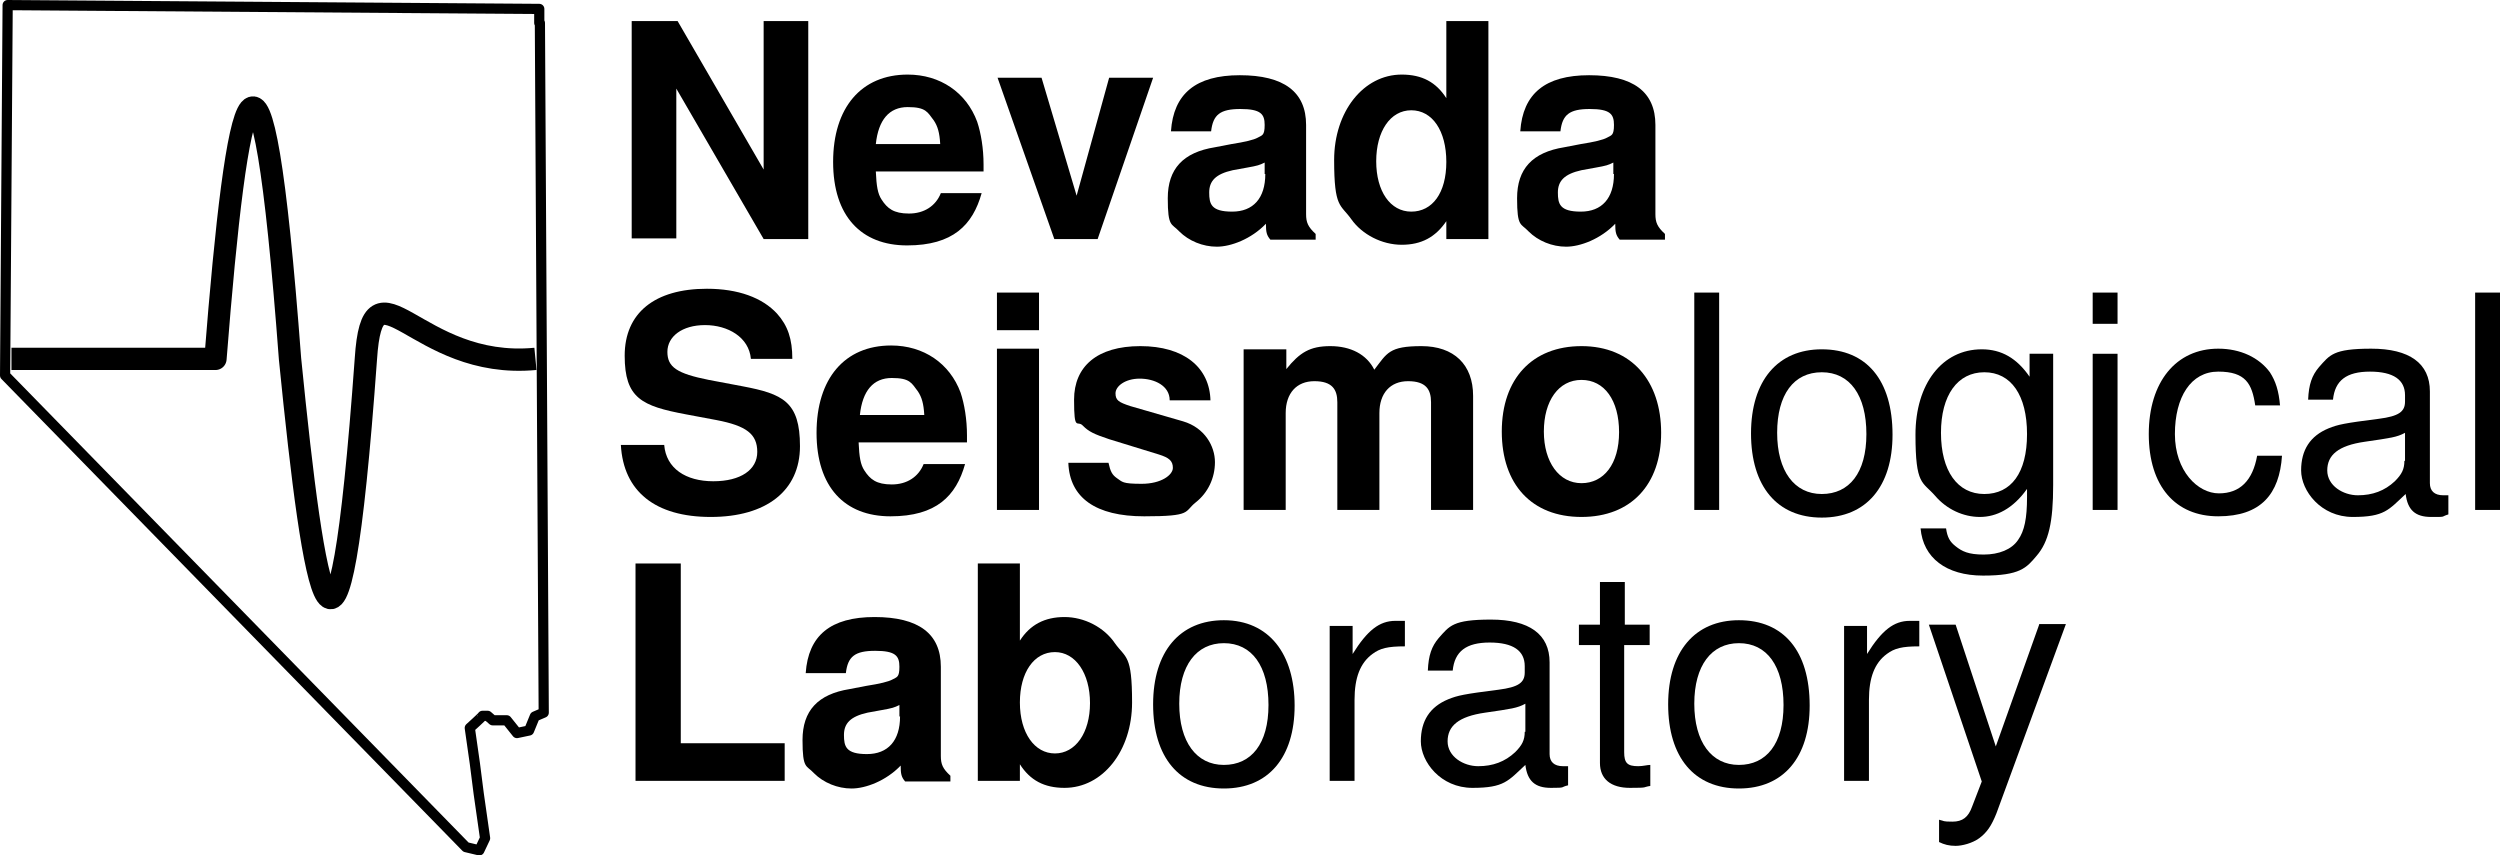
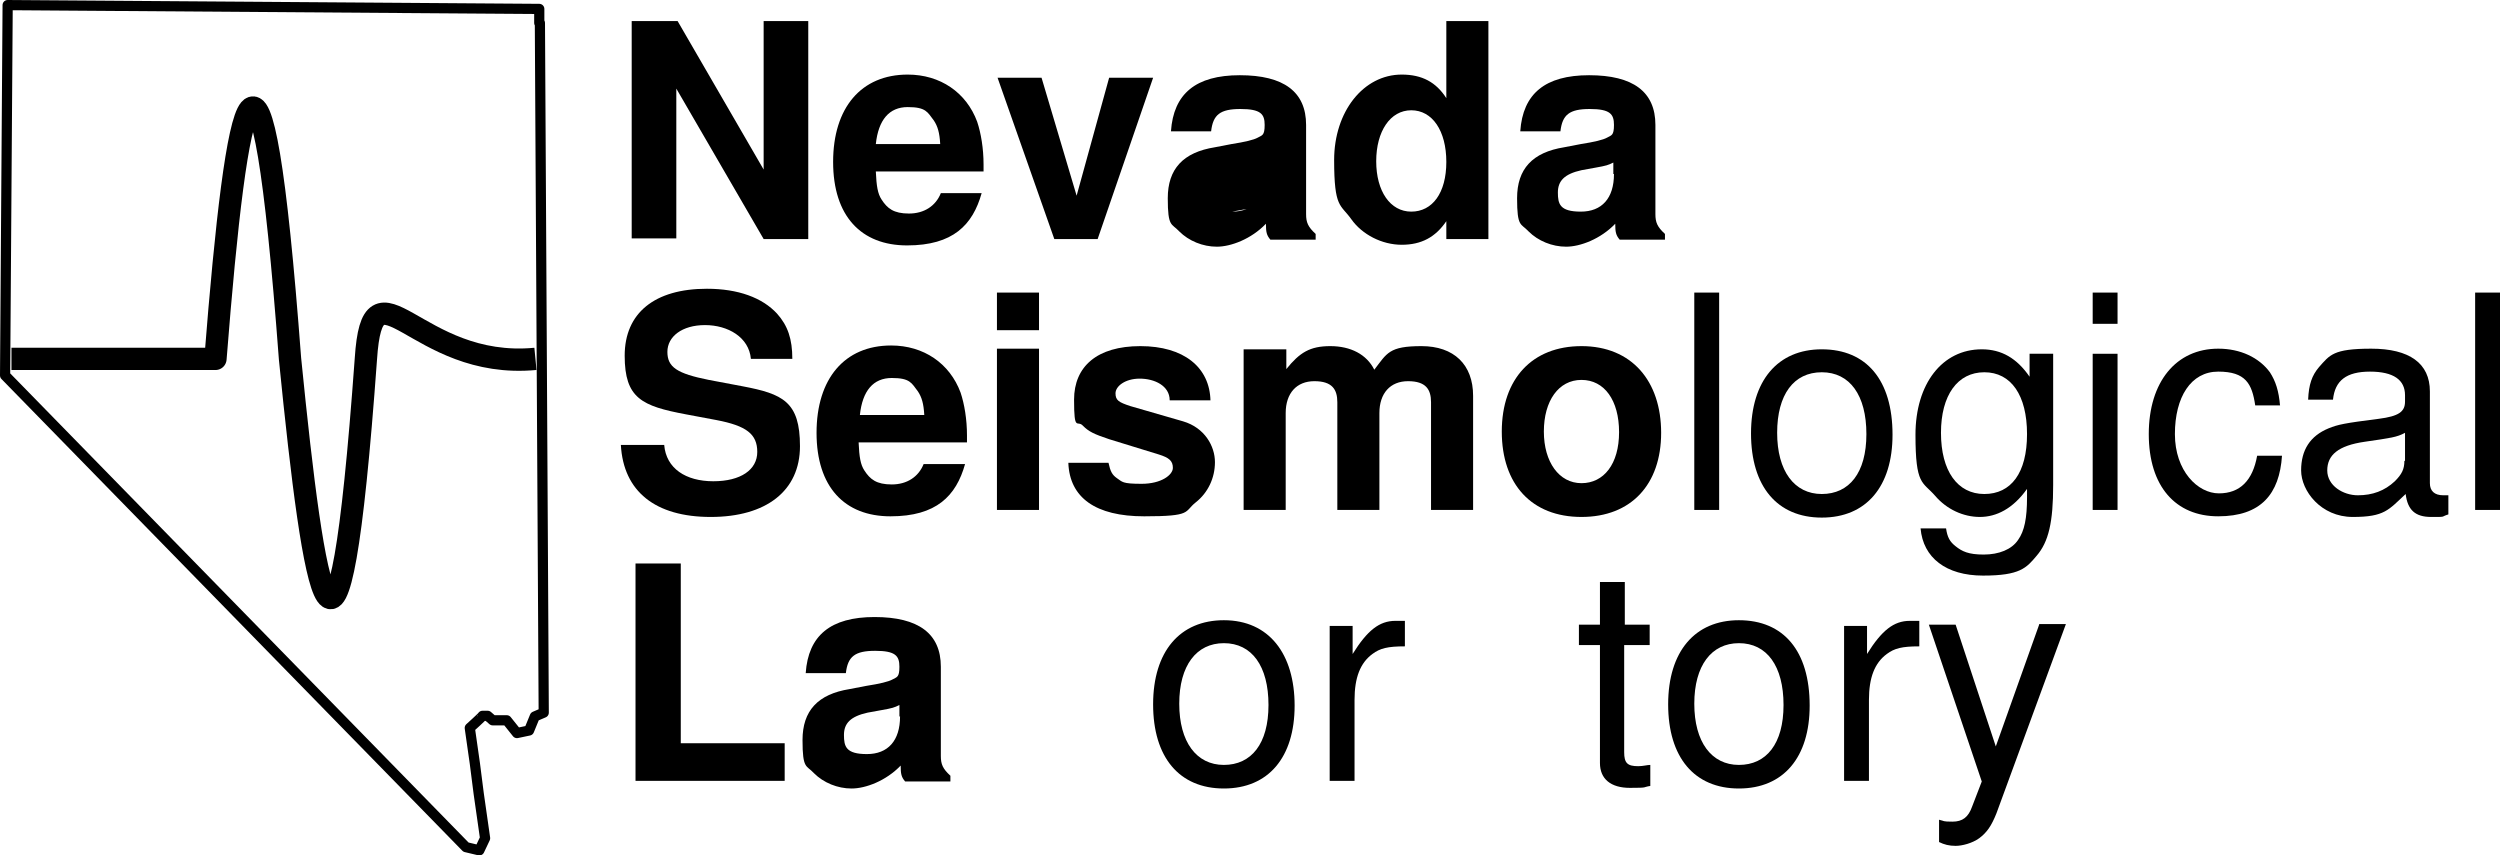
<svg xmlns="http://www.w3.org/2000/svg" id="svg3123" version="1.1" viewBox="0 0 392.2 134.2">
  <defs>
    <style>
      .cls-1 {
        stroke-width: 0px;
      }

      .cls-1, .cls-2 {
        fill: #000;
      }

      .cls-3 {
        fill: none;
        stroke-width: 3.5px;
      }

      .cls-3, .cls-2 {
        stroke: #000;
        stroke-linejoin: round;
      }

      .cls-2 {
        fill-opacity: 0;
        stroke-width: 1.6px;
      }
    </style>
  </defs>
  <g id="layer1">
    <path id="NV" class="cls-2" d="M84.7,3.6l.6,108.2-1.4.6-.9,2.2-1.9.4-1.6-2h-2.2c0,0-.8-.7-.8-.7h-.8c0,.1-2,1.9-2,1.9l.8,5.6.6,4.7,1,7-.9,1.9-2.1-.5L.8,58.9,1.2.8l83.4.6v2.2Z" />
  </g>
  <path id="path2985" class="cls-3" d="M1.8,56.3h32c3.4-43.2,7.1-61.2,11.7,0,3.8,38,7.5,60.8,11.9,0,1.1-16.8,7.7,1.8,26.6,0" />
  <g id="text3826">
    <path id="path2996" class="cls-1" d="M119.8,37.5h7V3.3h-7v23.3l-13.5-23.3h-7.2v34.1h7V13.9l13.7,23.6" />
    <path id="path2998" class="cls-1" d="M154.3,26.9v-1.1c0-2.5-.4-4.9-1-6.7-1.7-4.6-5.8-7.4-10.9-7.4-7.3,0-11.7,5.2-11.7,13.7s4.4,13.1,11.6,13.1,10.3-3.2,11.7-8.2h-6.4c-.8,2-2.6,3.2-5,3.2s-3.4-.8-4.3-2.2c-.6-.9-.8-2.1-.9-4.4h16.9M137.4,22.6c.4-3.8,2.1-5.8,5-5.8s3.1.8,4.1,2.1c.6.9.9,1.9,1,3.7h-10.1" />
    <path id="path3000" class="cls-1" d="M172.2,37.5l8.7-25.3h-6.9l-5.1,18.5-5.5-18.5h-6.9l8.9,25.3h6.8" />
-     <path id="path3002" class="cls-1" d="M206.4,36.7c-1.2-1.1-1.5-1.8-1.5-3.1v-14c0-5.2-3.5-7.8-10.4-7.8s-10.4,2.9-10.8,8.8h6.3c.3-2.6,1.4-3.5,4.6-3.5s3.8.8,3.8,2.5-.4,1.6-1.1,2q-.9.5-4.1,1l-2.6.5c-5,.8-7.4,3.4-7.4,8s.6,3.9,1.8,5.2c1.5,1.5,3.7,2.4,5.9,2.4s5.4-1.2,7.7-3.6c0,1.3.1,1.8.7,2.5h7.1v-.9M198.5,27.3c0,3.8-1.9,5.9-5.2,5.9s-3.6-1.2-3.6-3,1-2.9,3.7-3.5l2.2-.4c1.7-.3,2-.4,2.8-.8v1.8" />
+     <path id="path3002" class="cls-1" d="M206.4,36.7c-1.2-1.1-1.5-1.8-1.5-3.1v-14c0-5.2-3.5-7.8-10.4-7.8s-10.4,2.9-10.8,8.8h6.3c.3-2.6,1.4-3.5,4.6-3.5s3.8.8,3.8,2.5-.4,1.6-1.1,2q-.9.5-4.1,1l-2.6.5c-5,.8-7.4,3.4-7.4,8s.6,3.9,1.8,5.2c1.5,1.5,3.7,2.4,5.9,2.4s5.4-1.2,7.7-3.6c0,1.3.1,1.8.7,2.5h7.1v-.9M198.5,27.3c0,3.8-1.9,5.9-5.2,5.9l2.2-.4c1.7-.3,2-.4,2.8-.8v1.8" />
    <path id="path3004" class="cls-1" d="M226.9,37.5h6.6V3.3h-6.6v12.1c-1.6-2.5-3.8-3.7-7-3.7-6,0-10.6,5.8-10.6,13.4s1,6.9,2.7,9.3,4.8,4,7.9,4,5.3-1.2,7-3.7v2.8M221.4,17.3c3.3,0,5.5,3.2,5.5,8.1s-2.2,7.8-5.5,7.8-5.5-3.2-5.5-7.9,2.2-8,5.5-8" />
    <path id="path3006" class="cls-1" d="M261.2,36.7c-1.2-1.1-1.5-1.8-1.5-3.1v-14c0-5.2-3.5-7.8-10.4-7.8s-10.4,2.9-10.8,8.8h6.3c.3-2.6,1.4-3.5,4.6-3.5s3.8.8,3.8,2.5-.4,1.6-1.1,2q-.9.5-4.1,1l-2.6.5c-5,.8-7.4,3.4-7.4,8s.6,3.9,1.8,5.2c1.5,1.5,3.7,2.4,5.9,2.4s5.4-1.2,7.7-3.6c0,1.3.1,1.8.7,2.5h7.1v-.9M253.2,27.3c0,3.8-1.9,5.9-5.2,5.9s-3.6-1.2-3.6-3,1-2.9,3.7-3.5l2.2-.4c1.7-.3,2-.4,2.8-.8v1.8" />
    <path id="path3008" class="cls-1" d="M124.3,56.3c0-3.1-.7-5.2-2.4-7.1-2.3-2.5-6.1-3.9-11-3.9-8.2,0-12.9,3.8-12.9,10.5s2.7,7.9,9.6,9.2l4.8.9c4.7.9,6.4,2.2,6.4,5s-2.6,4.6-6.9,4.6-7.4-2-7.7-5.7h-6.8c.4,7.3,5.4,11.3,14.1,11.3s14-4.1,14-11.1-2.7-8.2-9-9.4l-5.3-1c-5-1-6.5-2-6.5-4.4s2.3-4.2,5.9-4.2,6.9,1.9,7.2,5.3h6.5" />
    <path id="path3010" class="cls-1" d="M151.7,69.4v-1.1c0-2.5-.4-4.9-1-6.7-1.7-4.6-5.8-7.4-10.9-7.4-7.3,0-11.7,5.2-11.7,13.7s4.4,13.1,11.6,13.1,10.3-3.2,11.7-8.2h-6.5c-.8,2-2.6,3.2-5,3.2s-3.4-.8-4.3-2.2c-.6-.9-.8-2.1-.9-4.4h17M134.9,65.1c.4-3.8,2.1-5.8,5-5.8s3.1.8,4.1,2.1c.6.9.9,1.9,1,3.7h-10.1" />
    <path id="path3012" class="cls-1" d="M163,54.7h-6.6v25.3h6.6v-25.3M163,45.9h-6.6v5.9h6.6v-5.9" />
    <path id="path3014" class="cls-1" d="M189.9,62.9c-.1-5.3-4.2-8.6-11-8.6s-10.4,3.2-10.4,8.4.5,3.1,1.4,4.1c.9.9,1.7,1.3,4.1,2.1l7.8,2.4c1.6.5,2.2,1,2.2,2.1s-1.8,2.5-4.9,2.5-3-.3-3.9-.9c-.7-.5-1-1-1.3-2.4h-6.3c.2,5.5,4.3,8.4,11.9,8.4s6.2-.7,8.1-2.2,3-3.8,3-6.3-1.6-5.4-5-6.4l-8.3-2.4c-1.8-.6-2.3-.9-2.3-2s1.5-2.3,3.8-2.3,4.7,1.1,4.7,3.4h6.4" />
    <path id="path3016" class="cls-1" d="M195.1,54.7v25.3h6.6v-15.2c0-3.1,1.7-5,4.5-5s3.6,1.3,3.6,3.3v16.9h6.6v-15.2c0-3.1,1.7-5,4.5-5s3.6,1.3,3.6,3.3v16.9h6.6v-17.9c0-4.9-3-7.8-8.1-7.8s-5.4,1.1-7.4,3.7c-1.2-2.4-3.7-3.7-6.9-3.7s-4.8,1-6.9,3.6v-3.1h-6.7" />
    <path id="path3018" class="cls-1" d="M248.1,54.3c-7.7,0-12.5,5.1-12.5,13.4s4.7,13.4,12.5,13.4,12.5-5.1,12.5-13.2-4.6-13.6-12.5-13.6M248.1,59.6c3.6,0,5.9,3.2,5.9,8.2s-2.4,8-5.9,8-5.9-3.3-5.9-8.1,2.3-8.1,5.9-8.1" />
    <path id="path3020" class="cls-1" d="M269.7,45.9h-3.9v34.1h3.9v-34.1" />
    <path id="path3022" class="cls-1" d="M285.8,54.8c-6.9,0-11.1,4.9-11.1,13.2s4.1,13.2,11.1,13.2,11.1-4.9,11.1-13c0-8.6-4.1-13.4-11.1-13.4M285.8,58.4c4.4,0,7,3.6,7,9.7s-2.7,9.4-7,9.4-7-3.6-7-9.6,2.6-9.5,7-9.5" />
    <path id="path3024" class="cls-1" d="M318.4,55.5v3.6c-2-2.9-4.4-4.3-7.5-4.3-6.2,0-10.4,5.4-10.4,13.4s1.1,7.3,3.1,9.6c1.8,2.1,4.4,3.3,7,3.3s5.2-1.3,7.4-4.4v1.3c0,3.3-.4,5.3-1.4,6.7-1,1.5-3,2.3-5.4,2.3s-3.4-.5-4.4-1.3c-.9-.7-1.3-1.4-1.5-2.8h-4c.4,4.6,4,7.4,9.8,7.4s6.8-1.2,8.4-3.1c1.9-2.2,2.6-5.3,2.6-11.1v-20.6h-3.7M311.3,58.4c4.2,0,6.7,3.6,6.7,9.7s-2.5,9.4-6.7,9.4-6.8-3.6-6.8-9.6c0-5.9,2.6-9.5,6.8-9.5" />
    <path id="path3026" class="cls-1" d="M332.2,55.5h-3.9v24.5h3.9v-24.5M332.2,45.9h-3.9v4.9h3.9v-4.9" />
    <path id="path3028" class="cls-1" d="M357.7,63.7c-.2-2.4-.7-3.9-1.6-5.3-1.7-2.3-4.6-3.7-8.1-3.7-6.6,0-10.9,5.2-10.9,13.4s4.2,12.9,10.9,12.9,9.6-3.5,10-9.5h-3.9c-.7,3.9-2.7,5.9-6,5.9s-6.9-3.5-6.9-9.3,2.5-9.8,6.8-9.8,5.3,1.9,5.8,5.3h3.9" />
    <path id="path3030" class="cls-1" d="M384.1,77.7c-.4,0-.6,0-.8,0-1.4,0-2.1-.7-2.1-1.9v-14.4c0-4.4-3.2-6.7-9.2-6.7s-6.5,1-8.2,2.9c-1.1,1.3-1.6,2.7-1.7,5.1h3.9c.3-3,2.1-4.4,5.8-4.4s5.5,1.3,5.5,3.7v1c0,1.6-1,2.3-4.1,2.7-5.5.7-6.4.9-7.9,1.5-2.9,1.2-4.3,3.4-4.3,6.6s3.1,7.3,8.1,7.3,5.6-1.1,8.3-3.6c.3,2.5,1.5,3.6,4,3.6s1.4,0,2.7-.4v-3.1M377.2,72.3c0,1.3-.4,2.1-1.5,3.2-1.6,1.5-3.5,2.2-5.8,2.2s-4.8-1.5-4.8-3.9,1.7-3.9,5.9-4.5c4.1-.6,5-.7,6.3-1.4v4.4" />
    <path id="path3032" class="cls-1" d="M392.2,45.9h-3.9v34.1h3.9v-34.1" />
    <path id="path3034" class="cls-1" d="M106.7,88.4h-7v34.1h23.4v-5.9h-16.3v-28.2" />
    <path id="path3036" class="cls-1" d="M149.1,121.7c-1.2-1.1-1.5-1.8-1.5-3.1v-14c0-5.2-3.5-7.8-10.4-7.8s-10.4,2.9-10.8,8.8h6.3c.3-2.6,1.4-3.5,4.6-3.5s3.8.8,3.8,2.5-.4,1.6-1.1,2q-.9.5-4.1,1l-2.6.5c-5,.8-7.4,3.4-7.4,8s.6,3.9,1.8,5.2c1.5,1.5,3.7,2.4,5.9,2.4s5.4-1.2,7.7-3.6c0,1.3.1,1.8.7,2.5h7.1v-.9M141.2,112.4c0,3.8-1.9,5.9-5.2,5.9s-3.6-1.2-3.6-3,1-2.9,3.7-3.5l2.2-.4c1.7-.3,2-.4,2.8-.8v1.8" />
-     <path id="path3038" class="cls-1" d="M153.4,88.4v34.1h6.6v-2.6c1.6,2.5,3.8,3.7,7,3.7,6,0,10.6-5.8,10.6-13.4s-1-6.9-2.7-9.3c-1.7-2.5-4.8-4.1-7.9-4.1s-5.4,1.2-7,3.7v-12.1h-6.6M165.5,102.3c3.2,0,5.5,3.3,5.5,8s-2.3,7.9-5.5,7.9-5.5-3.2-5.5-8c0-4.7,2.2-7.9,5.5-7.9" />
    <path id="path3040" class="cls-1" d="M192,97.3c-6.9,0-11.1,4.9-11.1,13.2s4.1,13.2,11.1,13.2,11.1-4.9,11.1-13-4-13.4-11.1-13.4M192,100.9c4.4,0,7,3.6,7,9.7s-2.7,9.4-7,9.4-7-3.6-7-9.6,2.7-9.5,7-9.5" />
    <path id="path3042" class="cls-1" d="M208.6,98v24.5h3.9v-12.7c0-3.5.9-5.8,2.8-7.2,1.2-.9,2.4-1.2,5.1-1.2v-4c-.7,0-1,0-1.5,0-2.5,0-4.4,1.5-6.7,5.2v-4.4h-3.6" />
-     <path id="path3044" class="cls-1" d="M246,120.2c-.4,0-.6,0-.8,0-1.4,0-2.1-.7-2.1-1.9v-14.4c0-4.4-3.2-6.7-9.2-6.7s-6.5,1-8.2,2.9c-1.1,1.3-1.6,2.7-1.7,5.1h3.9c.3-3,2.1-4.4,5.8-4.4s5.5,1.3,5.5,3.7v1c0,1.6-1,2.3-4.1,2.7-5.5.7-6.4.9-7.9,1.5-2.9,1.2-4.3,3.4-4.3,6.6s3.1,7.3,8.1,7.3,5.6-1.1,8.3-3.6c.3,2.5,1.5,3.6,4,3.6s1.4-.1,2.7-.4v-3.1M239.2,114.8c0,1.3-.4,2.1-1.5,3.2-1.6,1.5-3.5,2.2-5.8,2.2s-4.8-1.5-4.8-3.9,1.7-3.9,5.9-4.5c4.1-.6,5-.7,6.3-1.4v4.4" />
    <path id="path3046" class="cls-1" d="M258.9,98h-4v-6.7h-3.9v6.7h-3.3v3.2h3.3v18.5c0,2.5,1.7,3.9,4.7,3.9s1.9-.1,3.2-.3v-3.3c-.5,0-1.1.2-1.9.2-1.7,0-2.2-.5-2.2-2.2v-16.8h4v-3.2" />
    <path id="path3048" class="cls-1" d="M272.8,97.3c-6.9,0-11.1,4.9-11.1,13.2s4.1,13.2,11.1,13.2,11.1-4.9,11.1-13c0-8.6-4.1-13.4-11.1-13.4M272.8,100.9c4.4,0,7,3.6,7,9.7s-2.7,9.4-7,9.4-7-3.6-7-9.6,2.7-9.5,7-9.5" />
    <path id="path3050" class="cls-1" d="M289.3,98v24.5h3.9v-12.7c0-3.5.9-5.8,2.8-7.2,1.2-.9,2.4-1.2,5.1-1.2v-4c-.7,0-1,0-1.5,0-2.5,0-4.4,1.5-6.7,5.2v-4.4h-3.6" />
    <path id="path3052" class="cls-1" d="M319.9,98l-6.8,19.1-6.3-19.1h-4.2l8.3,24.6-1.5,3.9c-.6,1.7-1.5,2.4-3.1,2.4s-1.2-.1-2.1-.3v3.5c.8.4,1.6.6,2.6.6s2.6-.4,3.7-1.2c1.2-.9,1.9-1.9,2.7-3.9l10.9-29.7h-4.2" />
  </g>
</svg>